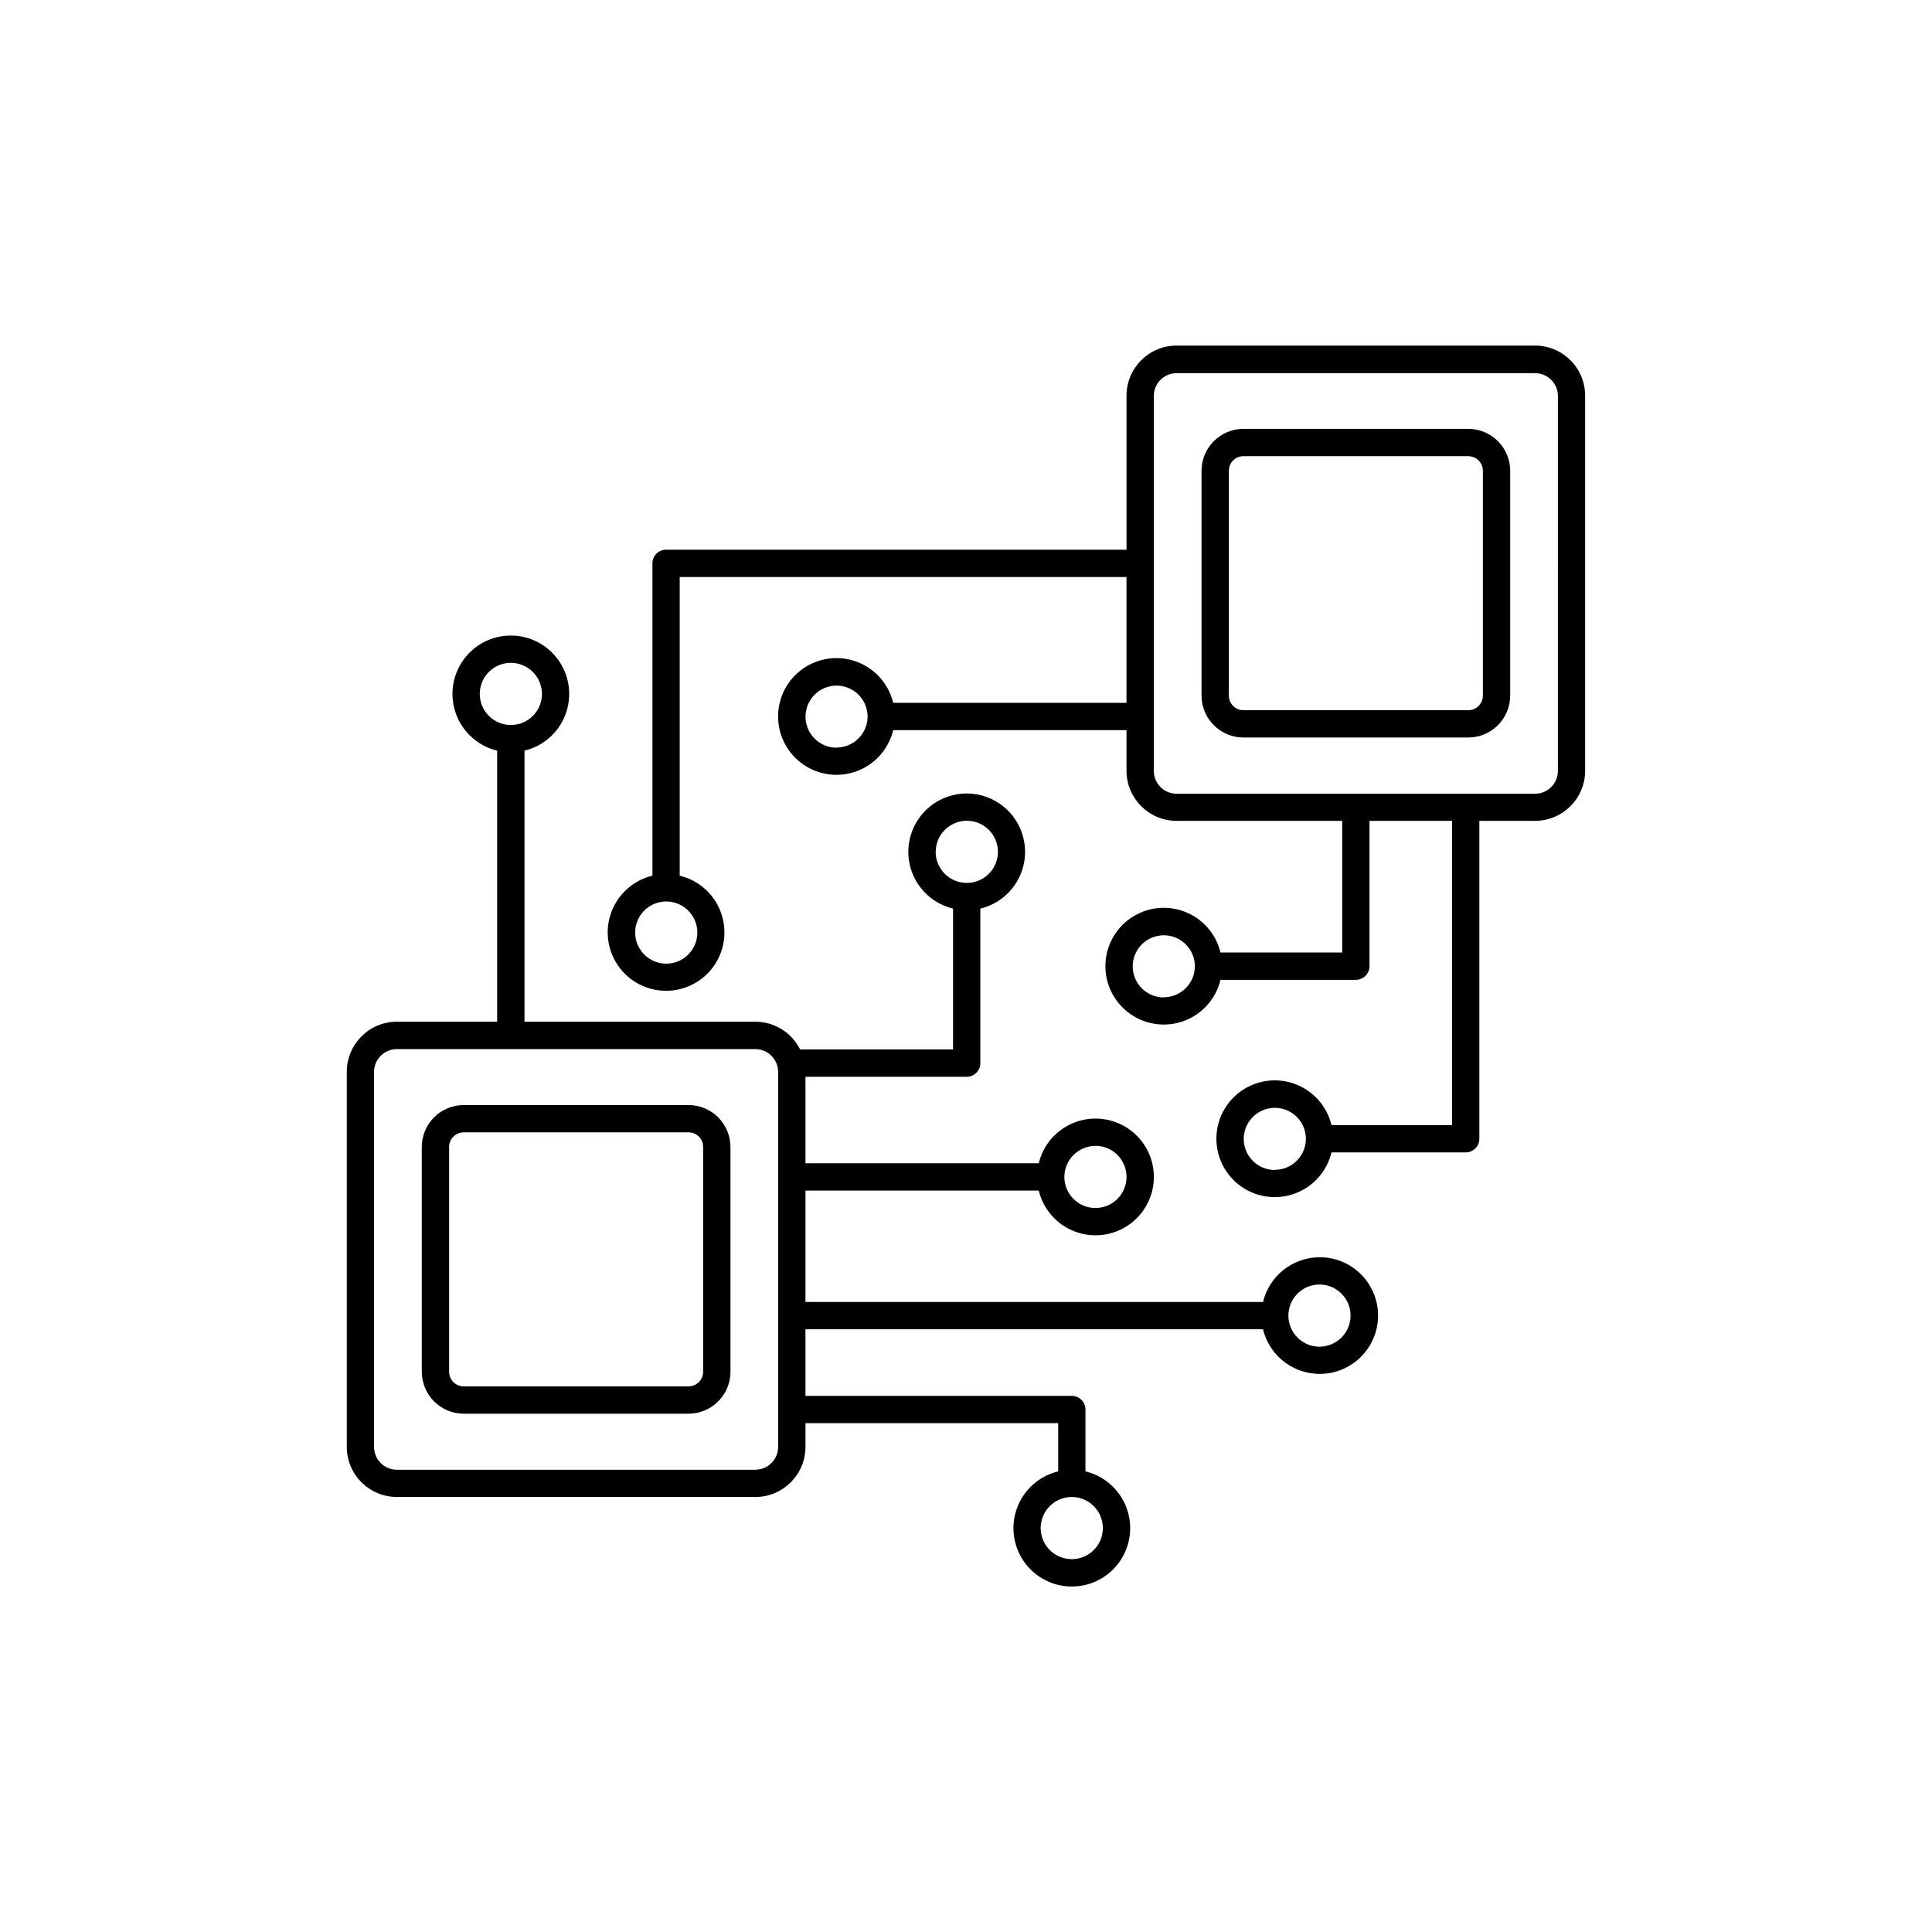
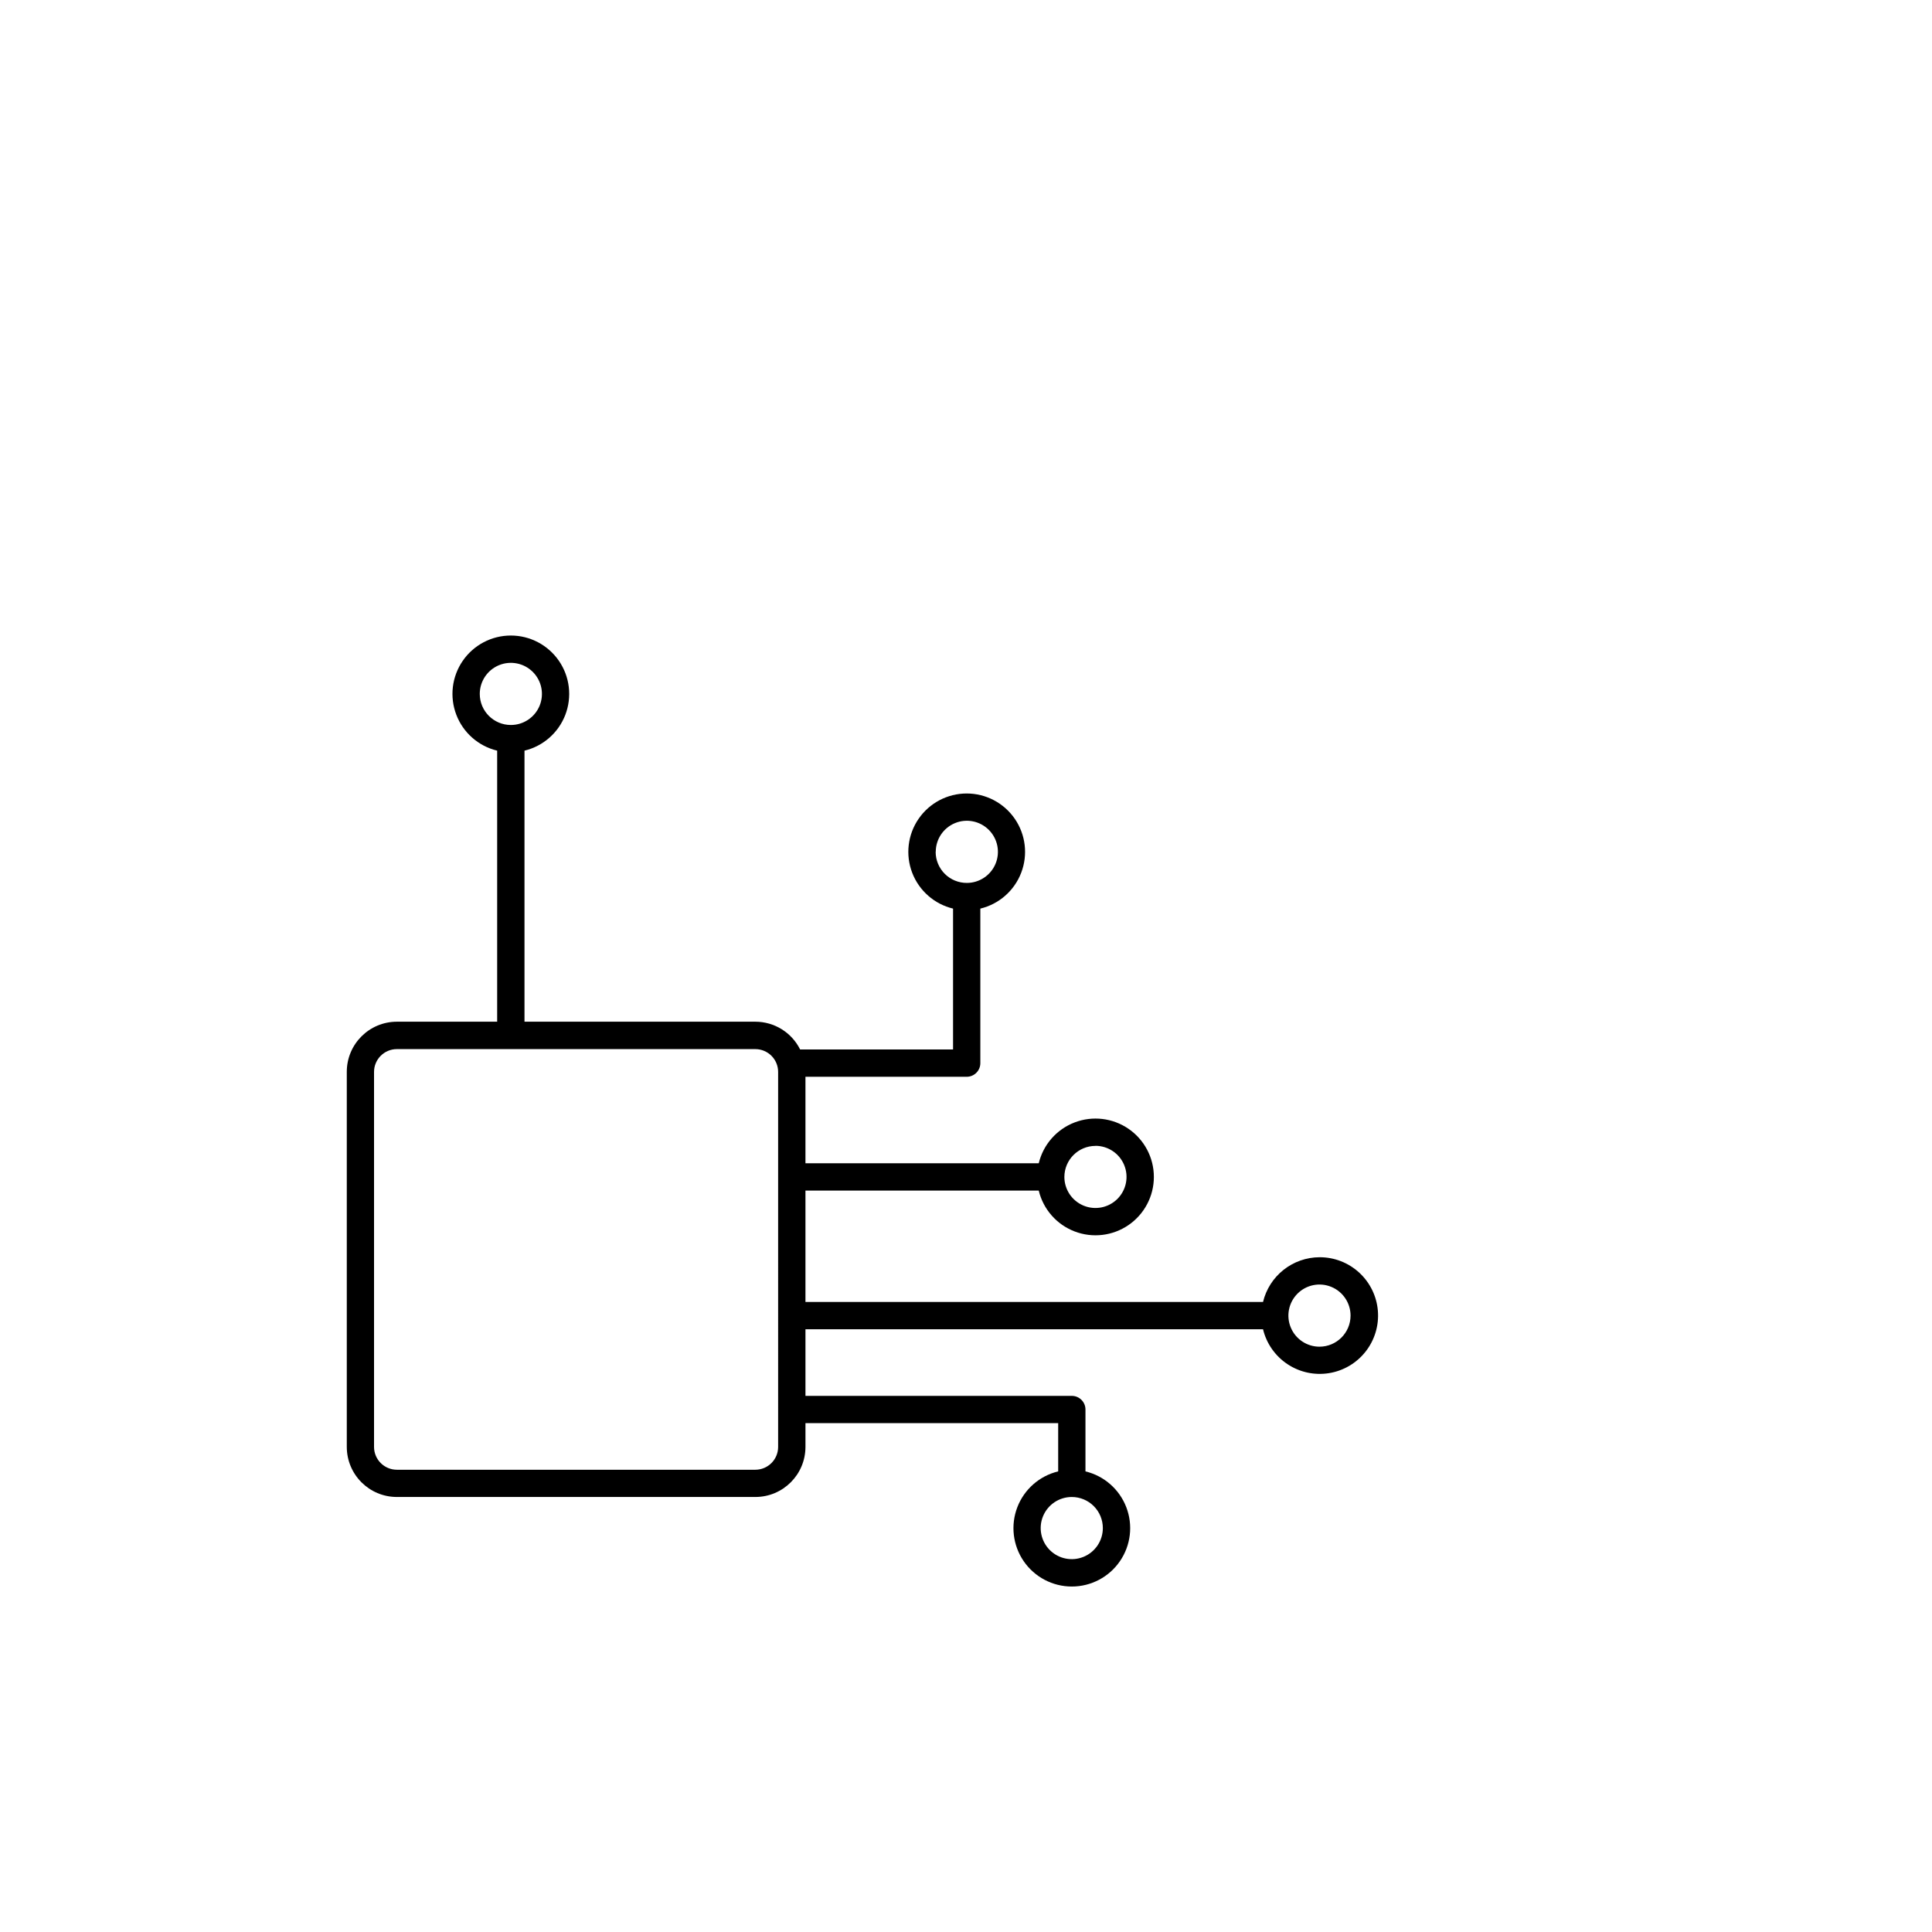
<svg xmlns="http://www.w3.org/2000/svg" fill="#000000" width="800px" height="800px" version="1.1" viewBox="144 144 512 512">
  <g>
-     <path d="m550.82 235.58h-95.004c-7.328 0.004-13.266 5.938-13.277 13.266v40.836h-122.02c-2 0-3.621 1.621-3.621 3.621v82.766-0.004c-4.953 1.191-9 4.746-10.824 9.5-1.824 4.758-1.191 10.105 1.695 14.305 2.887 4.195 7.652 6.703 12.746 6.703s9.863-2.508 12.746-6.703c2.887-4.199 3.519-9.547 1.695-14.305-1.824-4.754-5.871-8.309-10.824-9.5v-79.152h118.4v33.34h-61.824c-1.191-4.953-4.746-9-9.5-10.824-4.758-1.824-10.105-1.188-14.301 1.699-4.199 2.883-6.707 7.652-6.707 12.746s2.508 9.859 6.707 12.746c4.195 2.883 9.543 3.519 14.301 1.695 4.754-1.824 8.309-5.871 9.5-10.82h61.824v10.766-0.004c0.008 7.332 5.945 13.27 13.277 13.277h43.887v34.895l-32.246-0.004c-1.195-4.949-4.746-9-9.504-10.82-4.754-1.824-10.102-1.191-14.301 1.695-4.195 2.887-6.703 7.652-6.703 12.746s2.508 9.859 6.703 12.746c4.199 2.887 9.547 3.523 14.301 1.699 4.758-1.824 8.309-5.871 9.504-10.824h35.867c0.957 0 1.879-0.383 2.555-1.059 0.68-0.68 1.059-1.602 1.055-2.562v-38.512h21.883v80.629h-31.949c-1.191-4.953-4.742-9.004-9.5-10.828-4.754-1.824-10.105-1.188-14.301 1.695-4.199 2.887-6.707 7.652-6.707 12.746 0 5.098 2.508 9.863 6.707 12.75 4.195 2.883 9.547 3.519 14.301 1.695 4.758-1.824 8.309-5.875 9.5-10.828h35.562c2 0 3.621-1.621 3.621-3.621v-84.238h14.762c7.328-0.008 13.266-5.945 13.273-13.277v-99.383c0.004-7.332-5.934-13.281-13.266-13.293zm-222.02 155.56c0 3.332-2.008 6.336-5.086 7.613-3.082 1.273-6.625 0.566-8.977-1.793-2.356-2.356-3.059-5.898-1.781-8.977s4.285-5.082 7.617-5.078c4.543 0.004 8.227 3.691 8.227 8.234zm36.898-48.992c-3.328 0-6.324-2.004-7.598-5.078-1.273-3.074-0.57-6.613 1.781-8.965 2.352-2.352 5.891-3.055 8.965-1.781 3.074 1.273 5.078 4.269 5.078 7.598-0.031 4.523-3.703 8.172-8.227 8.18zm86.73 66.184c-3.332 0.004-6.336-2-7.617-5.078-1.277-3.074-0.574-6.621 1.781-8.977 2.356-2.359 5.898-3.066 8.977-1.789 3.078 1.273 5.086 4.277 5.086 7.609-0.031 4.523-3.703 8.176-8.227 8.188zm29.41 45.727h0.004c-3.332 0-6.336-2.004-7.609-5.082-1.277-3.078-0.57-6.621 1.785-8.977s5.898-3.059 8.973-1.785c3.078 1.273 5.086 4.277 5.086 7.609-0.027 4.527-3.707 8.188-8.234 8.188zm75.02-105.75h0.004c-0.008 3.336-2.707 6.035-6.043 6.043h-95.004c-3.336-0.008-6.039-2.707-6.043-6.043v-99.383c0.004-3.336 2.707-6.031 6.043-6.031h95.004c3.332 0 6.035 2.695 6.043 6.031z" />
-     <path d="m533.11 257.65h-59.582c-6.133 0.012-11.098 4.981-11.109 11.109v59.582c0.012 6.129 4.977 11.098 11.109 11.109h59.582c6.129-0.012 11.098-4.981 11.109-11.109v-59.582c-0.012-6.129-4.981-11.098-11.109-11.109zm3.867 70.691c0 2.137-1.73 3.871-3.867 3.875h-59.582c-2.137-0.004-3.867-1.738-3.867-3.875v-59.582c0-2.137 1.73-3.867 3.867-3.867h59.582c1.023 0 2.008 0.406 2.734 1.133 0.723 0.727 1.133 1.711 1.133 2.734z" />
-     <path d="m326.47 436.85h-59.582c-6.129 0.008-11.098 4.973-11.109 11.102v59.582c0.008 6.133 4.977 11.102 11.109 11.109h59.582c6.133-0.008 11.105-4.977 11.109-11.109v-59.582c-0.008-6.129-4.981-11.094-11.109-11.102zm3.867 70.68v0.004c0 2.137-1.73 3.871-3.867 3.875h-59.582c-2.137-0.004-3.867-1.738-3.867-3.875v-59.582c0-2.137 1.734-3.867 3.867-3.867h59.582c1.027 0 2.012 0.406 2.734 1.133 0.727 0.727 1.133 1.707 1.133 2.734z" />
    <path d="m493.68 477.18c-3.461 0.016-6.816 1.195-9.527 3.344-2.715 2.148-4.629 5.144-5.438 8.512h-121.26v-29.52h61.824c1.191 4.953 4.742 9 9.5 10.824 4.754 1.824 10.105 1.191 14.301-1.695 4.199-2.883 6.707-7.652 6.707-12.746s-2.508-9.859-6.707-12.746c-4.195-2.887-9.547-3.519-14.301-1.695-4.758 1.824-8.309 5.871-9.5 10.824h-61.824v-22.926h42.734c0.961 0 1.879-0.383 2.559-1.062 0.676-0.68 1.055-1.598 1.051-2.559v-40.945c4.953-1.191 9.004-4.742 10.828-9.5 1.824-4.754 1.191-10.105-1.695-14.301-2.887-4.199-7.652-6.707-12.746-6.707s-9.863 2.508-12.746 6.707c-2.887 4.195-3.523 9.547-1.699 14.301 1.828 4.758 5.875 8.309 10.828 9.5v37.324h-40.531c-2.238-4.5-6.832-7.348-11.855-7.352h-61.188v-71.832c4.953-1.191 9-4.746 10.824-9.5 1.82-4.758 1.188-10.105-1.699-14.301-2.887-4.199-7.652-6.707-12.746-6.707s-9.859 2.508-12.746 6.707c-2.887 4.195-3.519 9.543-1.695 14.301 1.82 4.754 5.867 8.309 10.82 9.5v71.832h-26.566c-7.336 0-13.285 5.949-13.285 13.285v99.383c0 7.332 5.941 13.281 13.273 13.285h95.008c7.328-0.004 13.266-5.945 13.273-13.273v-6.297h66.973v12.793l-0.004-0.004c-4.949 1.191-9 4.746-10.824 9.5-1.824 4.758-1.191 10.105 1.695 14.305s7.652 6.707 12.746 6.707 9.863-2.508 12.746-6.707c2.887-4.199 3.519-9.547 1.695-14.305-1.824-4.754-5.871-8.309-10.824-9.5v-16.402c0-0.961-0.383-1.879-1.062-2.555-0.68-0.68-1.598-1.059-2.559-1.055h-70.582v-17.656h121.26c0.914 3.781 3.219 7.078 6.457 9.234 3.234 2.156 7.164 3.016 11.008 2.402 3.84-0.613 7.309-2.652 9.711-5.707 2.406-3.059 3.57-6.91 3.262-10.785-0.309-3.879-2.07-7.496-4.926-10.133-2.859-2.641-6.606-4.102-10.496-4.098zm-59.383-29.52v-0.004c3.332-0.004 6.34 2 7.617 5.078 1.277 3.078 0.574 6.621-1.781 8.98-2.352 2.356-5.898 3.062-8.977 1.789s-5.086-4.277-5.086-7.609c0.016-4.535 3.691-8.207 8.227-8.219zm-42.312-77.914c0-3.332 2.008-6.336 5.086-7.609 3.078-1.277 6.617-0.57 8.973 1.785s3.062 5.898 1.789 8.973c-1.277 3.078-4.281 5.086-7.609 5.086-2.188 0.008-4.289-0.855-5.836-2.394-1.551-1.543-2.426-3.637-2.43-5.82zm-120.84-41.852c0-3.332 2.008-6.336 5.086-7.609 3.082-1.273 6.625-0.566 8.977 1.789 2.356 2.359 3.059 5.902 1.781 8.98-1.277 3.074-4.285 5.082-7.617 5.074-4.543-0.004-8.227-3.688-8.227-8.234zm165.12 221.07c-0.004 3.332-2.012 6.332-5.09 7.602-3.078 1.273-6.617 0.566-8.973-1.793-2.352-2.356-3.055-5.894-1.781-8.973 1.277-3.078 4.277-5.082 7.609-5.082 2.188 0 4.281 0.867 5.828 2.414 1.543 1.547 2.41 3.644 2.406 5.832zm-86.051-21.512c-0.004 3.336-2.707 6.039-6.039 6.043h-95.008c-3.332-0.004-6.035-2.707-6.043-6.043v-99.383c0-3.336 2.707-6.043 6.043-6.043h95.008c1.602 0 3.137 0.637 4.269 1.77 1.133 1.133 1.77 2.672 1.77 4.273zm143.46-26.566c-3.328 0-6.332-2.008-7.606-5.086-1.277-3.078-0.57-6.617 1.785-8.973 2.356-2.356 5.894-3.062 8.973-1.785 3.078 1.273 5.086 4.277 5.086 7.606-0.004 4.547-3.691 8.234-8.238 8.238z" />
  </g>
</svg>